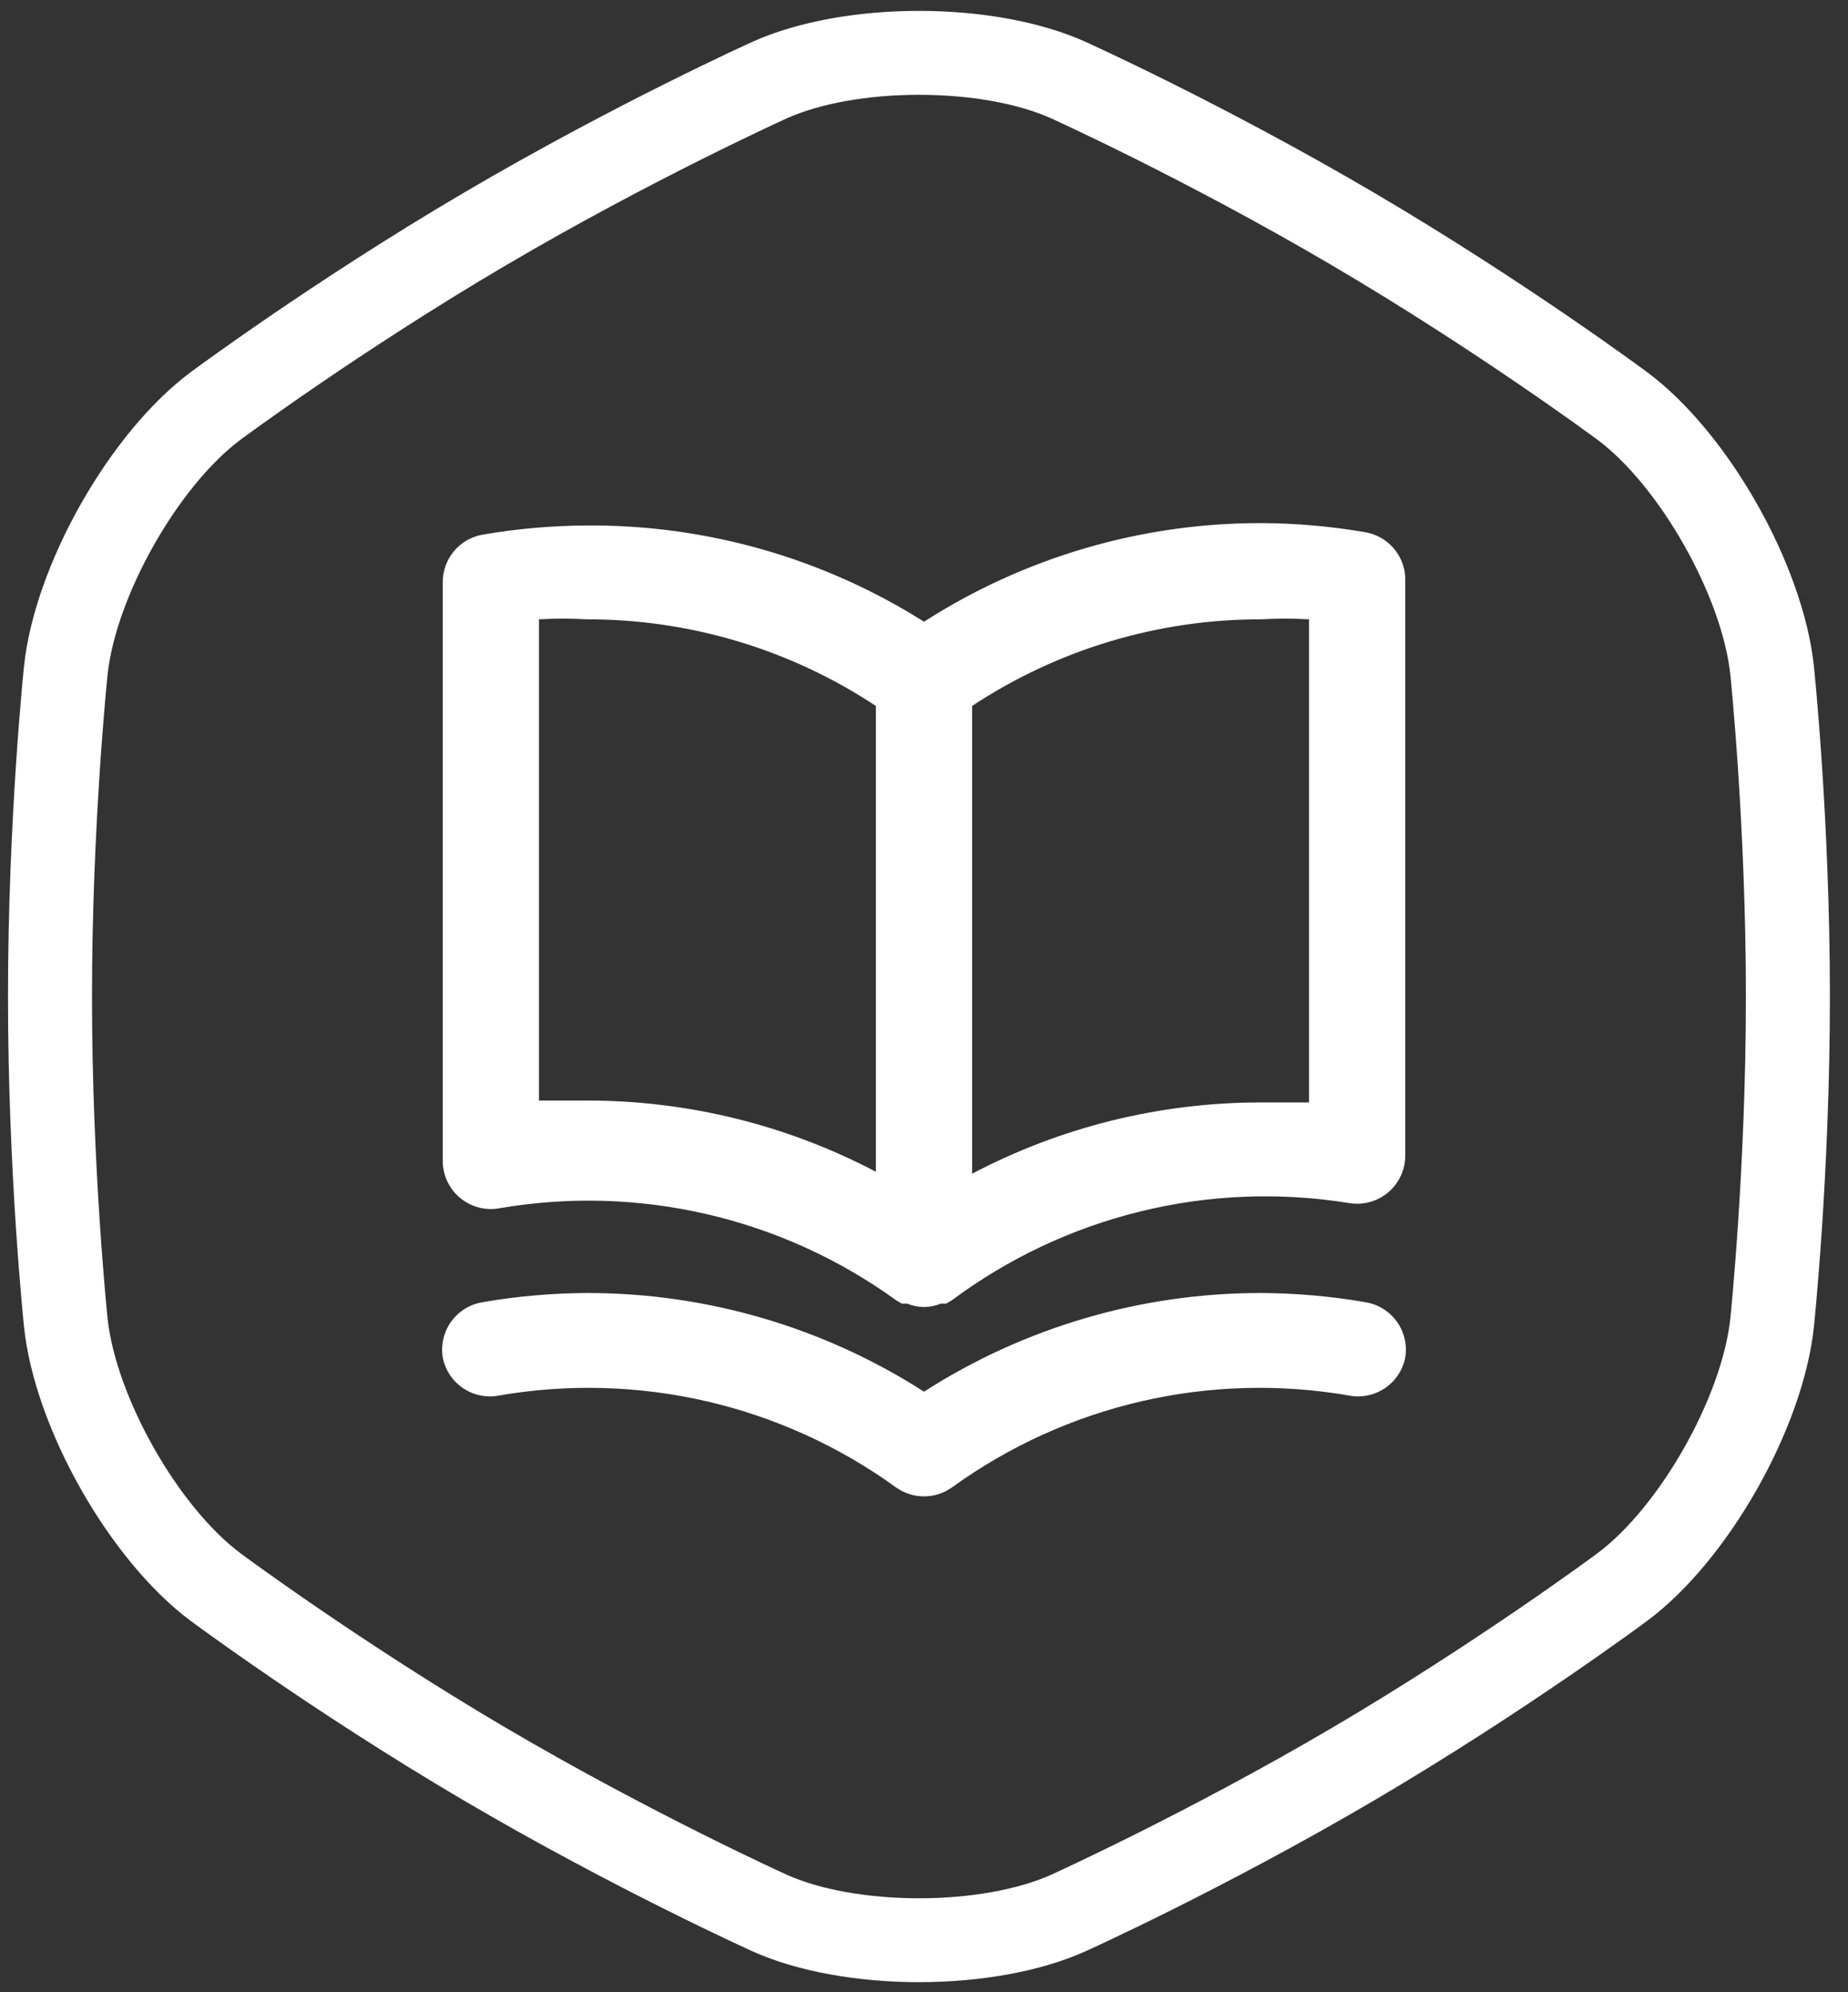
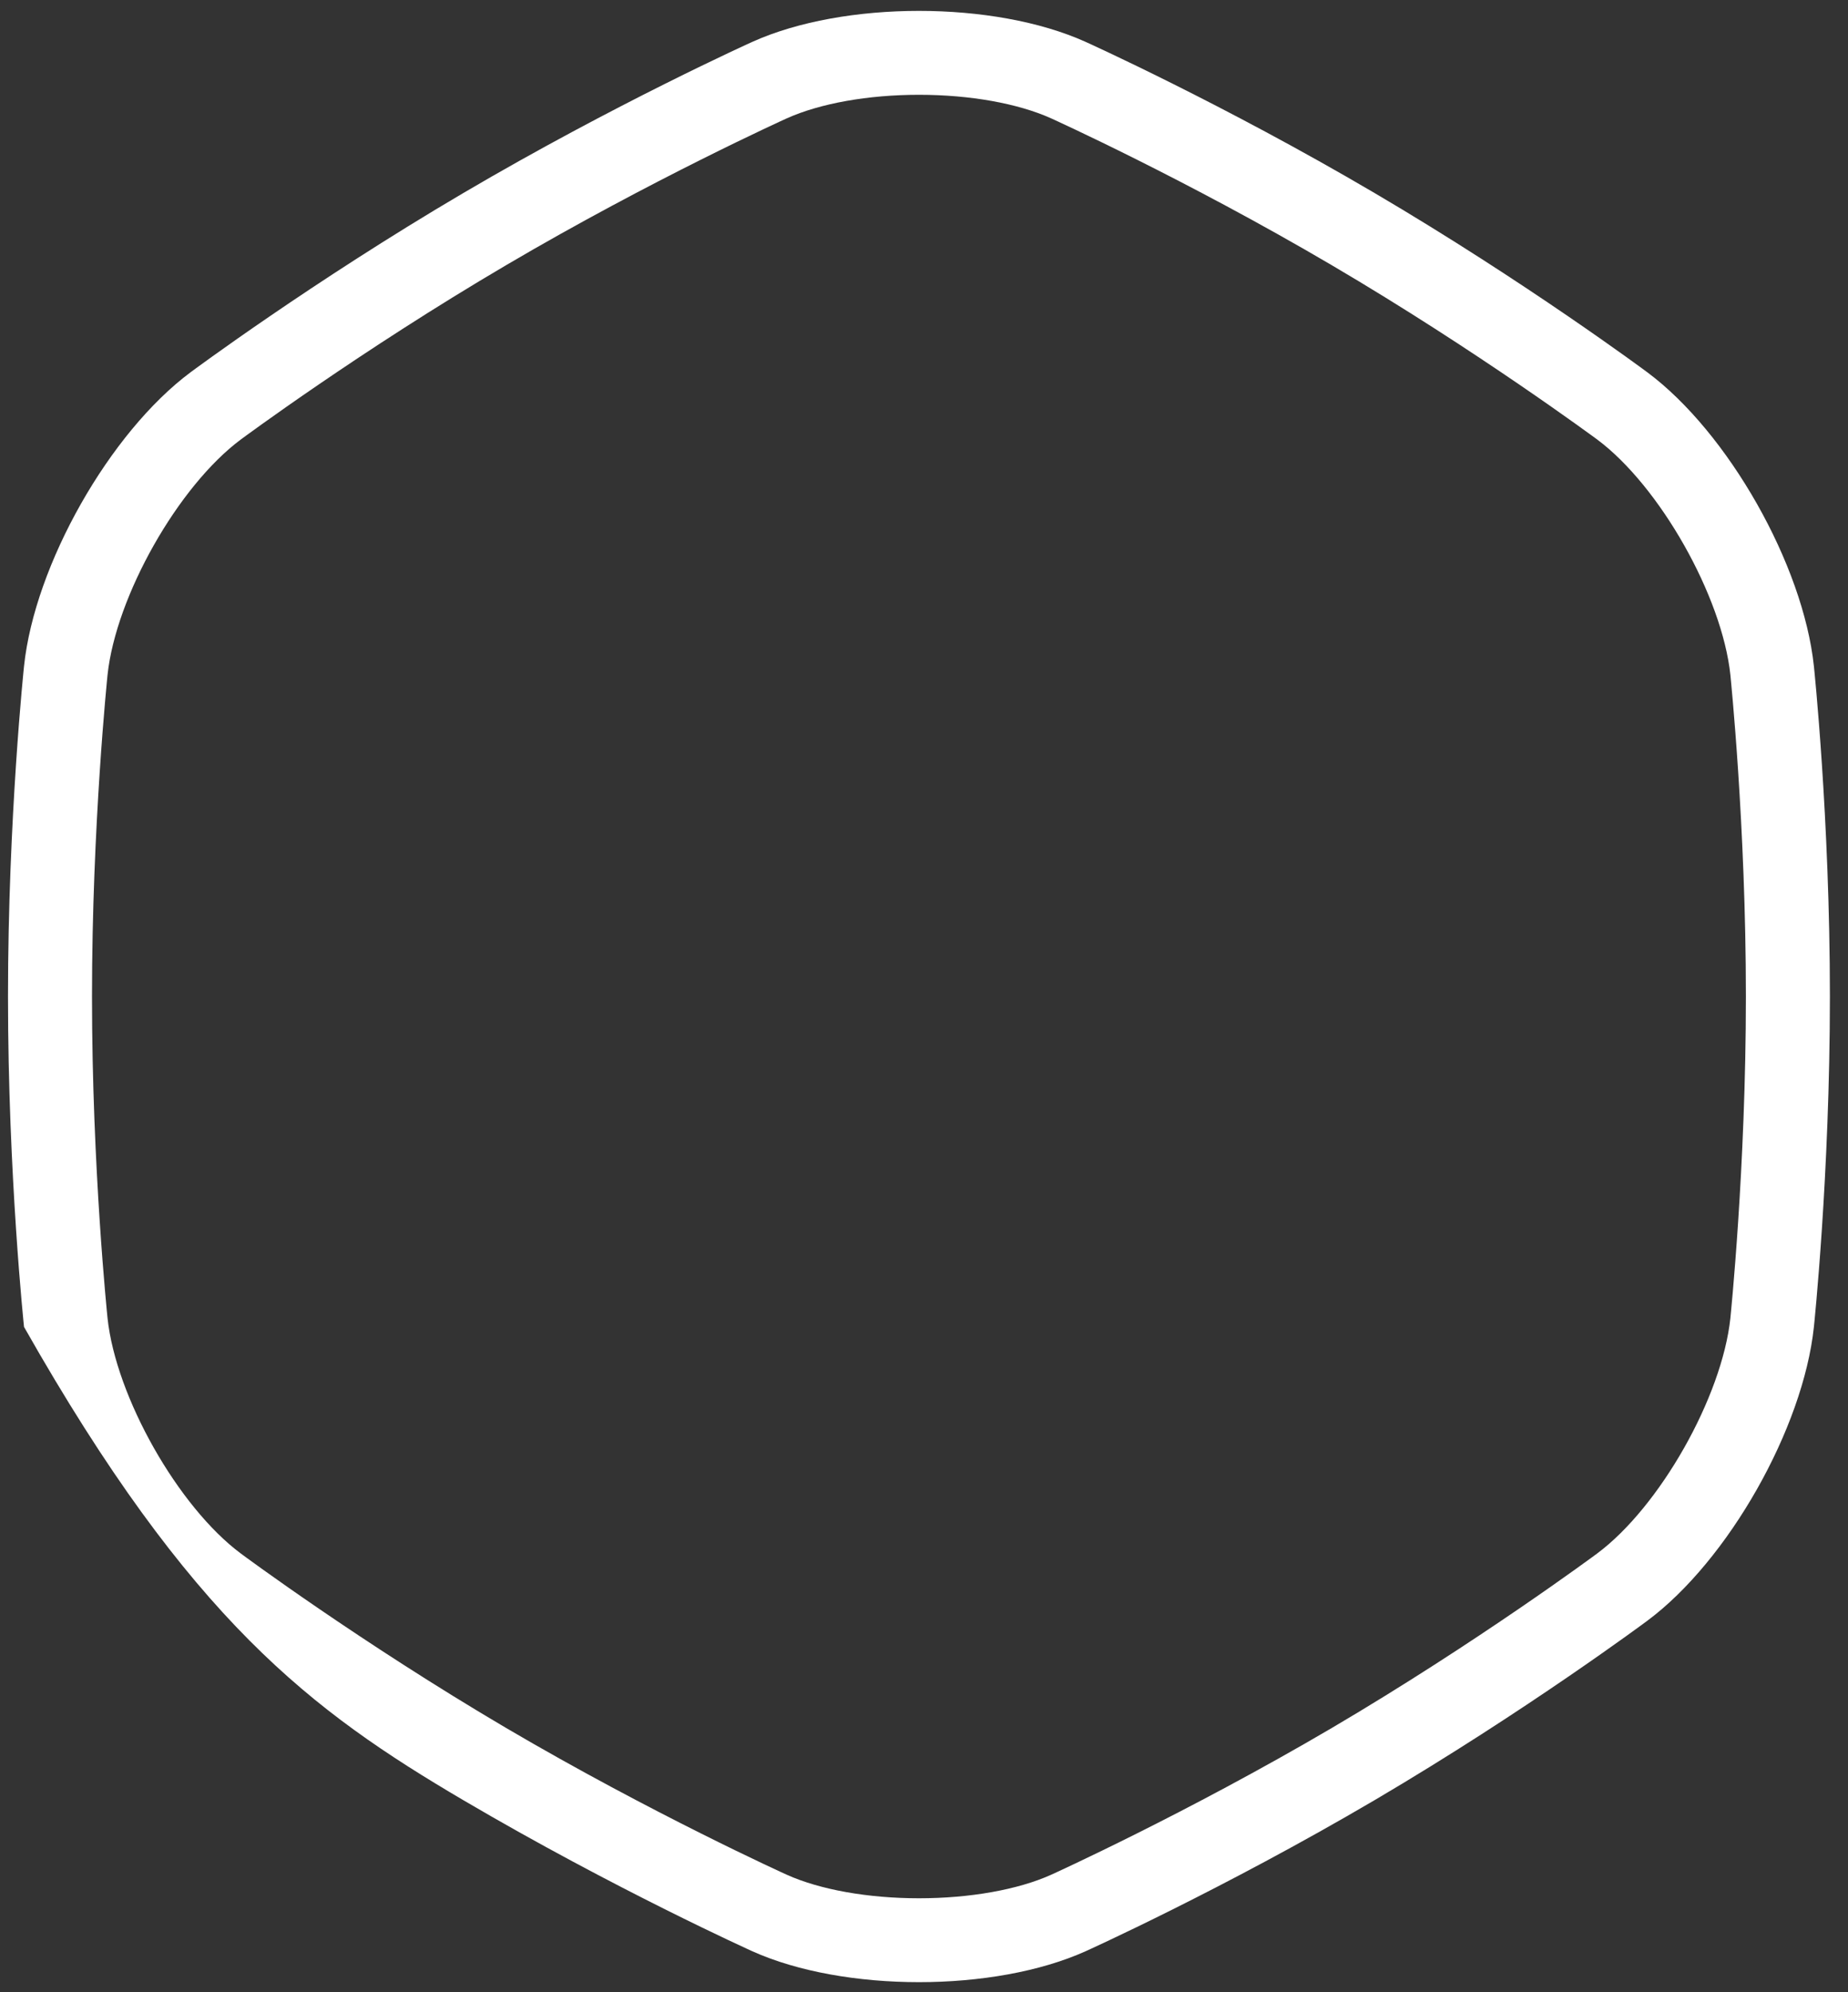
<svg xmlns="http://www.w3.org/2000/svg" width="64" height="69" viewBox="0 0 64 69" fill="none">
  <rect x="0" y="0" width="64" height="69" fill="#333333" stroke="none" />
-   <path fill-rule="evenodd" clip-rule="evenodd" d="M62.819 23.073C62.447 19.559 59.85 14.976 57.046 12.891C57.046 12.891 52.859 9.775 47.6 6.683C42.339 3.588 37.596 1.45 37.596 1.45C36.01 0.735 33.919 0.377 31.826 0.377C29.734 0.377 27.64 0.735 26.055 1.45C26.055 1.45 21.311 3.588 16.05 6.683C10.791 9.775 6.603 12.891 6.603 12.891C3.801 14.976 1.201 19.559 0.832 23.073C0.832 23.073 0.277 28.328 0.277 34.514C0.277 40.703 0.832 45.957 0.832 45.957C1.201 49.471 3.801 54.053 6.602 56.137C6.602 56.137 10.791 59.256 16.05 62.351C21.311 65.442 26.055 67.581 26.055 67.581C27.64 68.294 29.734 68.651 31.826 68.651C33.919 68.651 36.01 68.294 37.596 67.581C37.596 67.581 42.339 65.442 47.599 62.351C52.859 59.256 57.046 56.137 57.046 56.137C59.85 54.053 62.447 49.471 62.819 45.957C62.819 45.957 63.373 40.703 63.373 34.514C63.373 28.328 62.819 23.073 62.819 23.073ZM59.927 45.65C59.637 48.383 57.481 52.193 55.309 53.807C55.269 53.837 51.173 56.875 46.125 59.847C41.073 62.815 36.445 64.912 36.402 64.932C35.251 65.45 33.584 65.746 31.826 65.746C30.069 65.746 28.402 65.45 27.251 64.932C27.204 64.912 22.578 62.815 17.527 59.847C12.477 56.875 8.38 53.837 8.341 53.806C6.17 52.191 4.014 48.381 3.724 45.652C3.72 45.601 3.186 40.48 3.186 34.514C3.186 28.567 3.72 23.429 3.724 23.377C4.014 20.648 6.17 16.836 8.342 15.22C8.383 15.191 12.461 12.163 17.527 9.185C22.578 6.213 27.204 4.119 27.251 4.098C28.402 3.58 30.069 3.283 31.826 3.283C33.584 3.283 35.25 3.58 36.4 4.098C36.445 4.119 41.056 6.205 46.125 9.187C51.174 12.155 55.269 15.191 55.311 15.22C57.48 16.835 59.637 20.648 59.927 23.378C59.93 23.429 60.464 28.567 60.464 34.514C60.464 40.463 59.93 45.601 59.927 45.65Z" fill="white" />
-   <path d="M47.283 18.433C46.089 18.228 44.879 18.122 43.667 18.117C39.531 18.113 35.481 19.299 32 21.533C28.51 19.329 24.461 18.172 20.333 18.2C19.121 18.205 17.911 18.311 16.717 18.517C16.325 18.584 15.971 18.789 15.717 19.095C15.464 19.4 15.328 19.786 15.333 20.183V40.183C15.33 40.428 15.38 40.671 15.481 40.894C15.582 41.117 15.731 41.316 15.917 41.475C16.103 41.634 16.322 41.75 16.558 41.815C16.794 41.88 17.042 41.892 17.283 41.85C19.672 41.437 22.119 41.505 24.48 42.052C26.842 42.599 29.07 43.612 31.033 45.033L31.233 45.15H31.417C31.602 45.227 31.8 45.267 32 45.267C32.2 45.267 32.399 45.227 32.583 45.15H32.767L32.967 45.033C34.917 43.581 37.138 42.534 39.5 41.956C41.862 41.377 44.316 41.279 46.717 41.667C46.958 41.708 47.206 41.696 47.442 41.631C47.678 41.566 47.897 41.45 48.083 41.291C48.269 41.132 48.418 40.934 48.519 40.711C48.62 40.488 48.67 40.245 48.667 40V20C48.649 19.62 48.503 19.258 48.251 18.973C47.999 18.688 47.658 18.498 47.283 18.433ZM30.333 40.583C27.25 38.961 23.818 38.115 20.333 38.117C19.783 38.117 19.233 38.117 18.667 38.117V21.45C19.222 21.418 19.778 21.418 20.333 21.45C23.889 21.446 27.367 22.489 30.333 24.45V40.583ZM45.333 38.183C44.767 38.183 44.217 38.183 43.667 38.183C40.182 38.181 36.75 39.028 33.667 40.65V24.45C36.633 22.489 40.111 21.446 43.667 21.45C44.222 21.418 44.778 21.418 45.333 21.45V38.183ZM47.283 45.1C46.089 44.894 44.879 44.788 43.667 44.783C39.531 44.78 35.481 45.966 32 48.2C28.519 45.966 24.47 44.78 20.333 44.783C19.121 44.788 17.911 44.894 16.717 45.1C16.5 45.135 16.292 45.211 16.105 45.327C15.918 45.442 15.755 45.593 15.627 45.771C15.498 45.949 15.406 46.151 15.356 46.364C15.305 46.578 15.298 46.8 15.333 47.017C15.418 47.45 15.671 47.831 16.036 48.078C16.402 48.325 16.85 48.417 17.283 48.333C19.672 47.92 22.119 47.989 24.48 48.535C26.842 49.082 29.07 50.096 31.033 51.517C31.316 51.718 31.654 51.826 32 51.826C32.347 51.826 32.684 51.718 32.967 51.517C34.93 50.096 37.158 49.082 39.52 48.535C41.881 47.989 44.328 47.92 46.717 48.333C47.15 48.417 47.598 48.325 47.964 48.078C48.329 47.831 48.582 47.45 48.667 47.017C48.702 46.8 48.695 46.578 48.645 46.364C48.594 46.151 48.502 45.949 48.374 45.771C48.245 45.593 48.083 45.442 47.895 45.327C47.708 45.211 47.5 45.135 47.283 45.1Z" fill="white" />
+   <path fill-rule="evenodd" clip-rule="evenodd" d="M62.819 23.073C62.447 19.559 59.85 14.976 57.046 12.891C57.046 12.891 52.859 9.775 47.6 6.683C42.339 3.588 37.596 1.45 37.596 1.45C36.01 0.735 33.919 0.377 31.826 0.377C29.734 0.377 27.64 0.735 26.055 1.45C26.055 1.45 21.311 3.588 16.05 6.683C10.791 9.775 6.603 12.891 6.603 12.891C3.801 14.976 1.201 19.559 0.832 23.073C0.832 23.073 0.277 28.328 0.277 34.514C0.277 40.703 0.832 45.957 0.832 45.957C6.602 56.137 10.791 59.256 16.05 62.351C21.311 65.442 26.055 67.581 26.055 67.581C27.64 68.294 29.734 68.651 31.826 68.651C33.919 68.651 36.01 68.294 37.596 67.581C37.596 67.581 42.339 65.442 47.599 62.351C52.859 59.256 57.046 56.137 57.046 56.137C59.85 54.053 62.447 49.471 62.819 45.957C62.819 45.957 63.373 40.703 63.373 34.514C63.373 28.328 62.819 23.073 62.819 23.073ZM59.927 45.65C59.637 48.383 57.481 52.193 55.309 53.807C55.269 53.837 51.173 56.875 46.125 59.847C41.073 62.815 36.445 64.912 36.402 64.932C35.251 65.45 33.584 65.746 31.826 65.746C30.069 65.746 28.402 65.45 27.251 64.932C27.204 64.912 22.578 62.815 17.527 59.847C12.477 56.875 8.38 53.837 8.341 53.806C6.17 52.191 4.014 48.381 3.724 45.652C3.72 45.601 3.186 40.48 3.186 34.514C3.186 28.567 3.72 23.429 3.724 23.377C4.014 20.648 6.17 16.836 8.342 15.22C8.383 15.191 12.461 12.163 17.527 9.185C22.578 6.213 27.204 4.119 27.251 4.098C28.402 3.58 30.069 3.283 31.826 3.283C33.584 3.283 35.25 3.58 36.4 4.098C36.445 4.119 41.056 6.205 46.125 9.187C51.174 12.155 55.269 15.191 55.311 15.22C57.48 16.835 59.637 20.648 59.927 23.378C59.93 23.429 60.464 28.567 60.464 34.514C60.464 40.463 59.93 45.601 59.927 45.65Z" fill="white" />
</svg>